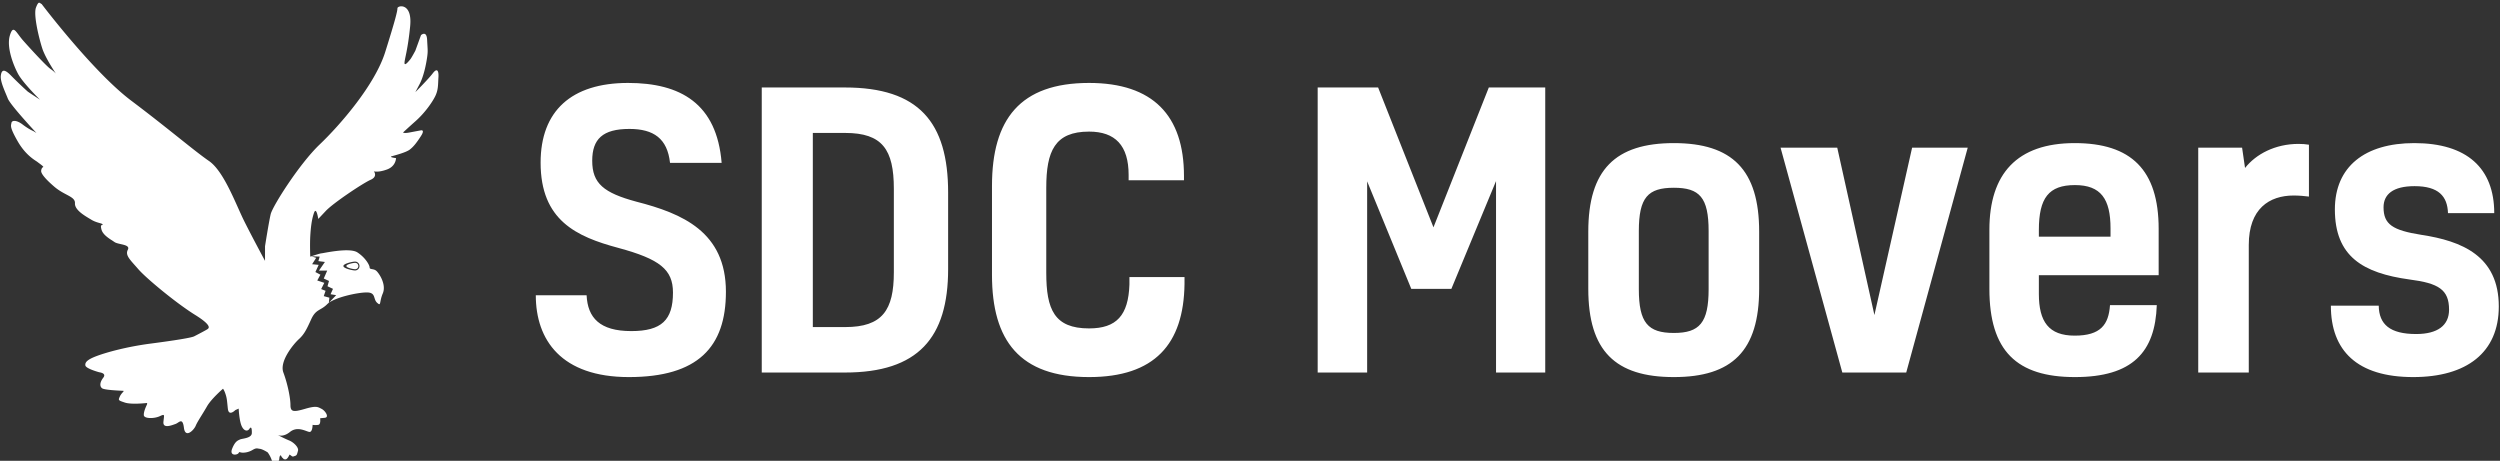
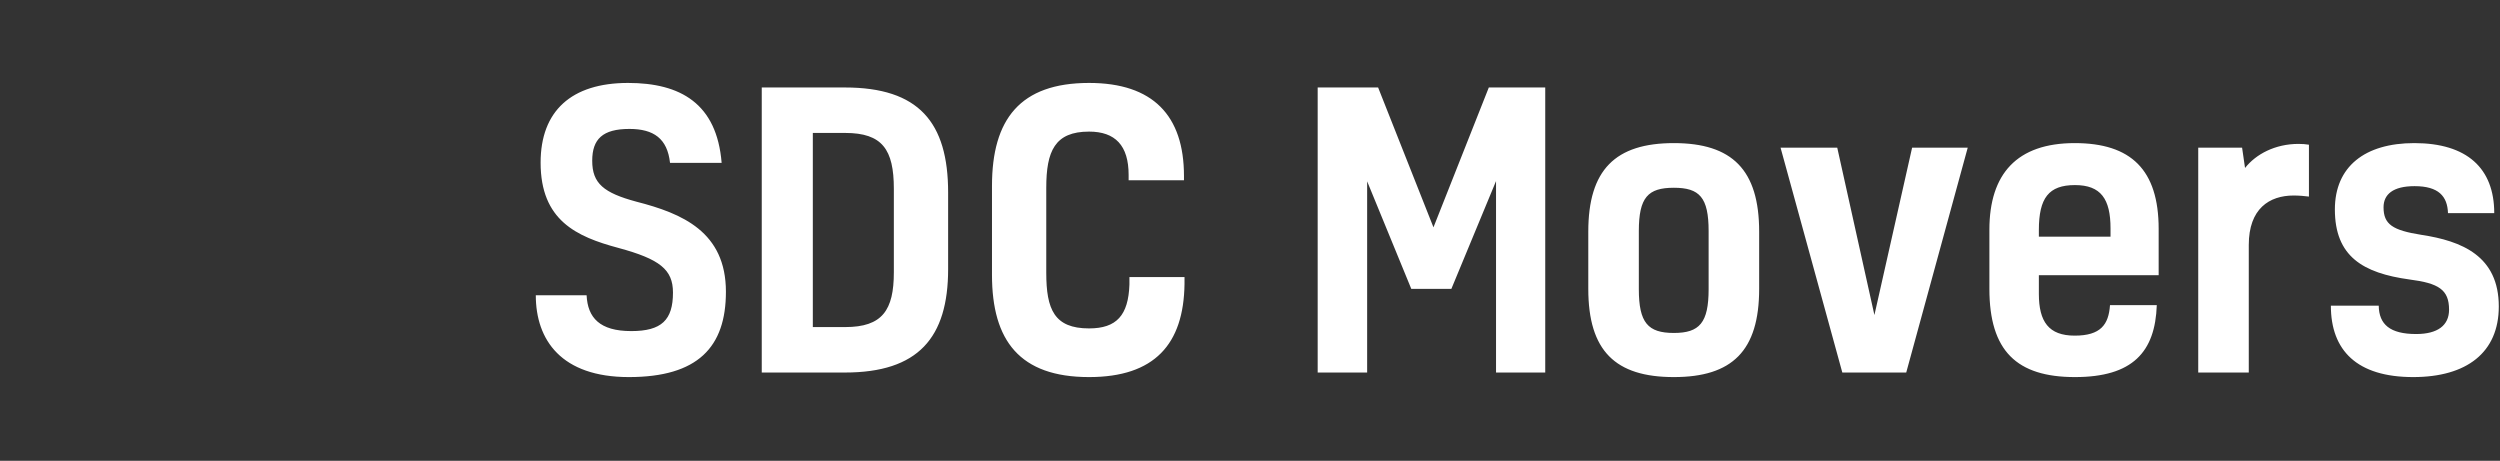
<svg xmlns="http://www.w3.org/2000/svg" data-v-423bf9ae="" viewBox="0 0 510 94" class="iconLeft">
  <rect x="0" y="0" width="510" height="94" fill="#333333" stroke="none" />
  <g data-v-423bf9ae="" id="4efe1df8-c88a-4b9b-9fbd-bfa6ae0e308e" fill="white" transform="matrix(5.455,0,0,5.455,106.684,-5.392)">
    <path d="M3.98 5.81C4.89 5.81 5.40 6.17 5.50 7.08L7.43 7.08C7.25 4.86 5.89 4.09 3.93 4.09C1.81 4.09 0.66 5.14 0.66 7.07C0.66 9.23 2.00 9.84 3.57 10.26C5.12 10.68 5.61 11.07 5.61 11.93C5.61 12.96 5.18 13.37 4.05 13.37C2.87 13.37 2.42 12.87 2.38 12.03L0.48 12.03C0.48 13.71 1.44 15.09 3.96 15.09C6.54 15.09 7.59 13.97 7.59 11.90C7.59 9.66 5.96 8.97 4.24 8.53C3.02 8.20 2.59 7.85 2.59 7.00C2.59 6.19 2.98 5.81 3.98 5.81ZM8.93 14.92L12.04 14.92C14.78 14.92 15.90 13.62 15.90 11.05L15.90 8.19C15.90 5.56 14.80 4.26 12.04 4.26L8.93 4.26ZM12.05 5.96C13.44 5.96 13.87 6.58 13.87 8.05L13.87 11.17C13.87 12.59 13.44 13.22 12.05 13.22L10.84 13.22L10.84 5.96ZM22.68 11.35L22.68 11.63C22.64 12.78 22.20 13.27 21.17 13.27C19.87 13.27 19.57 12.56 19.57 11.19L19.57 8.01C19.57 6.64 19.89 5.91 21.17 5.91C22.15 5.91 22.65 6.43 22.65 7.53L22.65 7.73L24.72 7.73L24.72 7.57C24.72 5.31 23.56 4.09 21.17 4.09C18.59 4.09 17.54 5.45 17.54 7.94L17.54 11.27C17.54 13.73 18.58 15.09 21.17 15.09C23.62 15.09 24.71 13.86 24.74 11.61L24.74 11.35ZM34.05 9.49L31.98 4.26L29.72 4.26L29.72 14.92L31.57 14.92L31.57 7.77L33.22 11.79L34.72 11.79L36.39 7.76L36.39 14.92L38.23 14.92L38.23 4.26L36.12 4.26ZM41.73 9.63C41.73 8.37 42.07 8.01 43.04 8.01C44.00 8.01 44.34 8.37 44.34 9.63L44.34 11.80C44.34 13.06 44.00 13.44 43.04 13.44C42.07 13.44 41.73 13.06 41.73 11.80ZM43.04 6.34C40.85 6.34 39.84 7.34 39.84 9.65L39.84 11.79C39.84 14.11 40.85 15.09 43.04 15.09C45.22 15.09 46.23 14.11 46.23 11.79L46.23 9.65C46.23 7.34 45.22 6.34 43.04 6.34ZM50.54 12.77L49.15 6.51L47.03 6.51L49.34 14.92L51.73 14.92L54.03 6.51L51.95 6.51ZM59.35 12.40C59.30 13.13 59.00 13.54 58.03 13.54C57.06 13.54 56.69 13.02 56.69 11.98L56.69 11.28L61.17 11.28L61.17 9.55C61.17 7.34 60.14 6.34 58.03 6.34C55.87 6.34 54.84 7.49 54.84 9.58L54.84 11.79C54.84 14.11 55.86 15.09 58.04 15.09C60.20 15.09 61.04 14.15 61.10 12.40ZM58.04 7.91C59.01 7.91 59.37 8.43 59.37 9.53L59.37 9.84L56.69 9.84L56.69 9.59C56.69 8.39 57.06 7.91 58.04 7.91ZM62.65 6.51L62.65 14.92L64.54 14.92L64.54 10.15C64.54 8.79 65.31 8.30 66.22 8.30C66.43 8.30 66.63 8.32 66.79 8.34L66.79 6.40C66.68 6.38 66.54 6.37 66.40 6.37C65.53 6.37 64.81 6.75 64.40 7.27L64.29 6.51ZM70.99 9.77C69.92 9.60 69.58 9.38 69.58 8.74C69.58 8.26 69.93 7.95 70.74 7.95C71.64 7.95 71.97 8.33 71.99 8.96L73.72 8.96C73.72 7.28 72.70 6.34 70.73 6.34C68.88 6.34 67.76 7.22 67.76 8.82C67.76 10.58 68.81 11.20 70.55 11.44C71.64 11.58 72.03 11.82 72.03 12.57C72.03 13.16 71.60 13.48 70.80 13.48C69.82 13.48 69.41 13.12 69.40 12.42L67.61 12.42C67.61 14.10 68.59 15.09 70.69 15.09C72.69 15.09 73.89 14.17 73.89 12.45C73.89 10.56 72.51 10.00 70.99 9.77Z" />
  </g>
  <g data-v-423bf9ae="" id="32b06fad-ce5b-4d9d-9253-580bcf7b26e4" transform="matrix(1.021,0,0,1.021,-5.774,-4.012)" stroke="none" fill="white">
-     <path d="M76.594 57.719a.637.637 0 100-1.273c-.351 0-1.734.285-1.734.636-.001.352 1.383.637 1.734.637z" />
-     <path d="M92.125 18.577c-.847 1.13-3.483 3.767-3.483 3.767l.848-1.601c.847-1.601 1.318-4.048 1.506-5.367.188-1.318.095-1.506 0-3.483-.094-1.977-1.224-.942-1.224-.942l-1.13 3.107s-.753 1.412-.986 1.694c-.232.283-1.179 1.507-1.179.753s.659-2.542 1.129-7.344c.471-4.802-2.542-4.143-2.542-3.578s-.377 2.166-2.447 8.756c-2.071 6.591-9.039 14.594-13.088 18.454-4.048 3.86-9.415 12.334-9.792 13.935s-1.13 6.402-1.13 6.402v2.919s-2.447-4.52-4.143-7.909c-1.694-3.39-4.049-9.979-7.062-12.051-3.013-2.072-7.908-6.309-15.535-12.052-7.626-5.743-17.889-19.3-17.889-19.3-.415-.165-.565-.771-1.13.685-.565 1.457.618 6.223 1.253 8.183.636 1.959 2.736 5.049 2.736 5.049s-.317-.415-1.112-.962-3.928-3.946-5.42-5.632C8.814 10.374 8.329 8.714 7.632 11s.618 5.782 1.606 7.644c.988 1.862 4.413 5.208 4.413 5.208s-2.348-1.536-2.454-1.624a76.662 76.662 0 01-3.328-3.187c-1.386-1.43-1.907-1.174-2.048.018-.141 1.191.874 3.222 1.395 4.555.521 1.333 5.72 6.885 5.72 6.885l-.609-.371s-.909-.371-2.145-1.315-2.154-.874-2.242-.318c-.088.556-.406.777 1.253 3.672 1.66 2.895 3.628 3.866 3.928 4.113.3.247 1.359.953 1.165 1.033-.194.079-.353.291-.406.724-.053.433.486 1.351 2.595 3.169 2.11 1.818 4.237 1.95 4.158 3.346-.08 1.395 2.162 2.604 3.283 3.283s2.26.688 2.242.962-.538-.229-.238.962c.3 1.192 1.845 1.995 2.612 2.533.769.539 3.249.424 2.666 1.536-.582 1.112.45 1.995 2.092 3.884s7.688 6.868 11.352 9.136c3.663 2.269 2.595 2.71 2.524 2.808-.07.097-2.145 1.183-2.719 1.474-.573.291-3.954.83-8.686 1.448-4.731.617-8.721 1.721-10.698 2.453-1.977.732-2.454 1.289-2.348 1.916.105.626 2.568 1.306 2.736 1.351.168.044 1.545.185.83 1.111-.716.928-.725 1.73-.221 2.102.503.37 3.848.485 4.201.503s-.326.389-.662 1.139c-.335.75-.353.759.997 1.209 1.351.45 4.37.089 4.396.089s.132.07 0 .361c-.133.291-.645 1.333-.601 2.065s2.065.724 3.16.221.909-.353.759 1.104c-.149 1.456 1.713.68 2.419.433s1.403-1.403 1.677.776c.273 2.181 1.986.468 2.348-.406.362-.873 1.396-2.365 2.26-3.884.865-1.518 3.195-3.521 3.195-3.521s.221.194.513 1.086c.291.892.282 1.271.459 2.903.176 1.634 1.5.274 1.5.274l.662-.292s.106 2.357.583 3.452c.477 1.094 1.218 1.12 1.553.6.336-.521.513-.247.495.821-.019 1.067-1.934 1.086-2.353 1.288-.42.203-.976.327-1.576 1.836-.6 1.51.98 1.28 1.236.937.256-.345.114-.248.582-.159.468.088 1.395-.009 2.216-.494s.936-.31 1.492-.247c.556.062 1.562.706 1.562.706s.495.617.812 1.544c.317.928 1.28.362 1.403.124.124-.238.106-.335.124-.521s.062-.415.212-.53c.149-.114.132.247.423.486.292.238.115.265.557.3s.839-.962.839-.962.097.044.388.265c.292.221.354.114.724 0 .371-.115.393-.362.58-1.021.188-.659-.848-1.696-1.788-2.072-.838-.336-2.043-.966-2.3-1.101.229.112 1.18.468 2.487-.59 1.507-1.221 3.202-.099 3.86-.005.659.094.659-1.412.659-1.412s.565.094 1.13 0c.565-.095.377-1.318.377-1.318l.941-.094c.94-.095.094-1.412-.659-1.788-.753-.377-1.036-.66-3.296 0-2.26.658-2.918.658-2.918-.754s-.565-4.237-1.412-6.497c-.848-2.259 2.07-5.742 3.106-6.685 1.036-.941 1.507-1.883 2.448-3.954s1.883-1.695 3.201-3.021 6.025-2.347 7.909-2.347c1.883 0 1.224 1.318 2.07 2.072.848.754.377-.095 1.13-1.884s-.753-4.048-1.317-4.52c-.565-.471-1.318-.188-1.318-.658s-.848-1.978-2.448-3.014c-1.601-1.035-6.873.188-7.155.188-.231 0-1.586.438-2.073.598l1.698.056-.26.899 1.304.173-1.188 1.726h1.649l-.691 1.584 1.047.484-.297 1.062 1.094.516-.484 1.078 1.121.184-1.468 1.531.112-1.027-1.125-.312.359-1.062-.875-.344.625-1.25-1.406-.469.625-1.156-1-.531.656-1.438-1.312-.125.813-1.275-.997-.303-.187.062s-.094-2.354 0-4.049c.095-1.694.282-3.389.753-4.707s.848 1.224.848 1.224l1.507-1.601c1.507-1.601 7.438-5.555 8.944-6.214s.659-1.694.659-1.694.848.282 2.636-.377c1.789-.659 1.789-2.26 1.789-2.26s-1.507-.188-.848-.377c.659-.188 2.825-.753 3.578-1.318s1.412-1.413 2.26-2.73c.847-1.318 0-1.13 0-1.13s-1.036.188-2.26.424c-1.225.235-1.318 0-1.318 0s.848-.8 2.542-2.307c1.695-1.506 3.202-3.578 3.86-4.896.659-1.318.565-2.354.659-3.766.099-1.413-.278-1.978-1.126-.848zM76.594 56.196a.886.886 0 110 1.773c-.489 0-2.328-.396-2.328-.887 0-.489 1.838-.886 2.328-.886z" />
-   </g>
+     </g>
</svg>